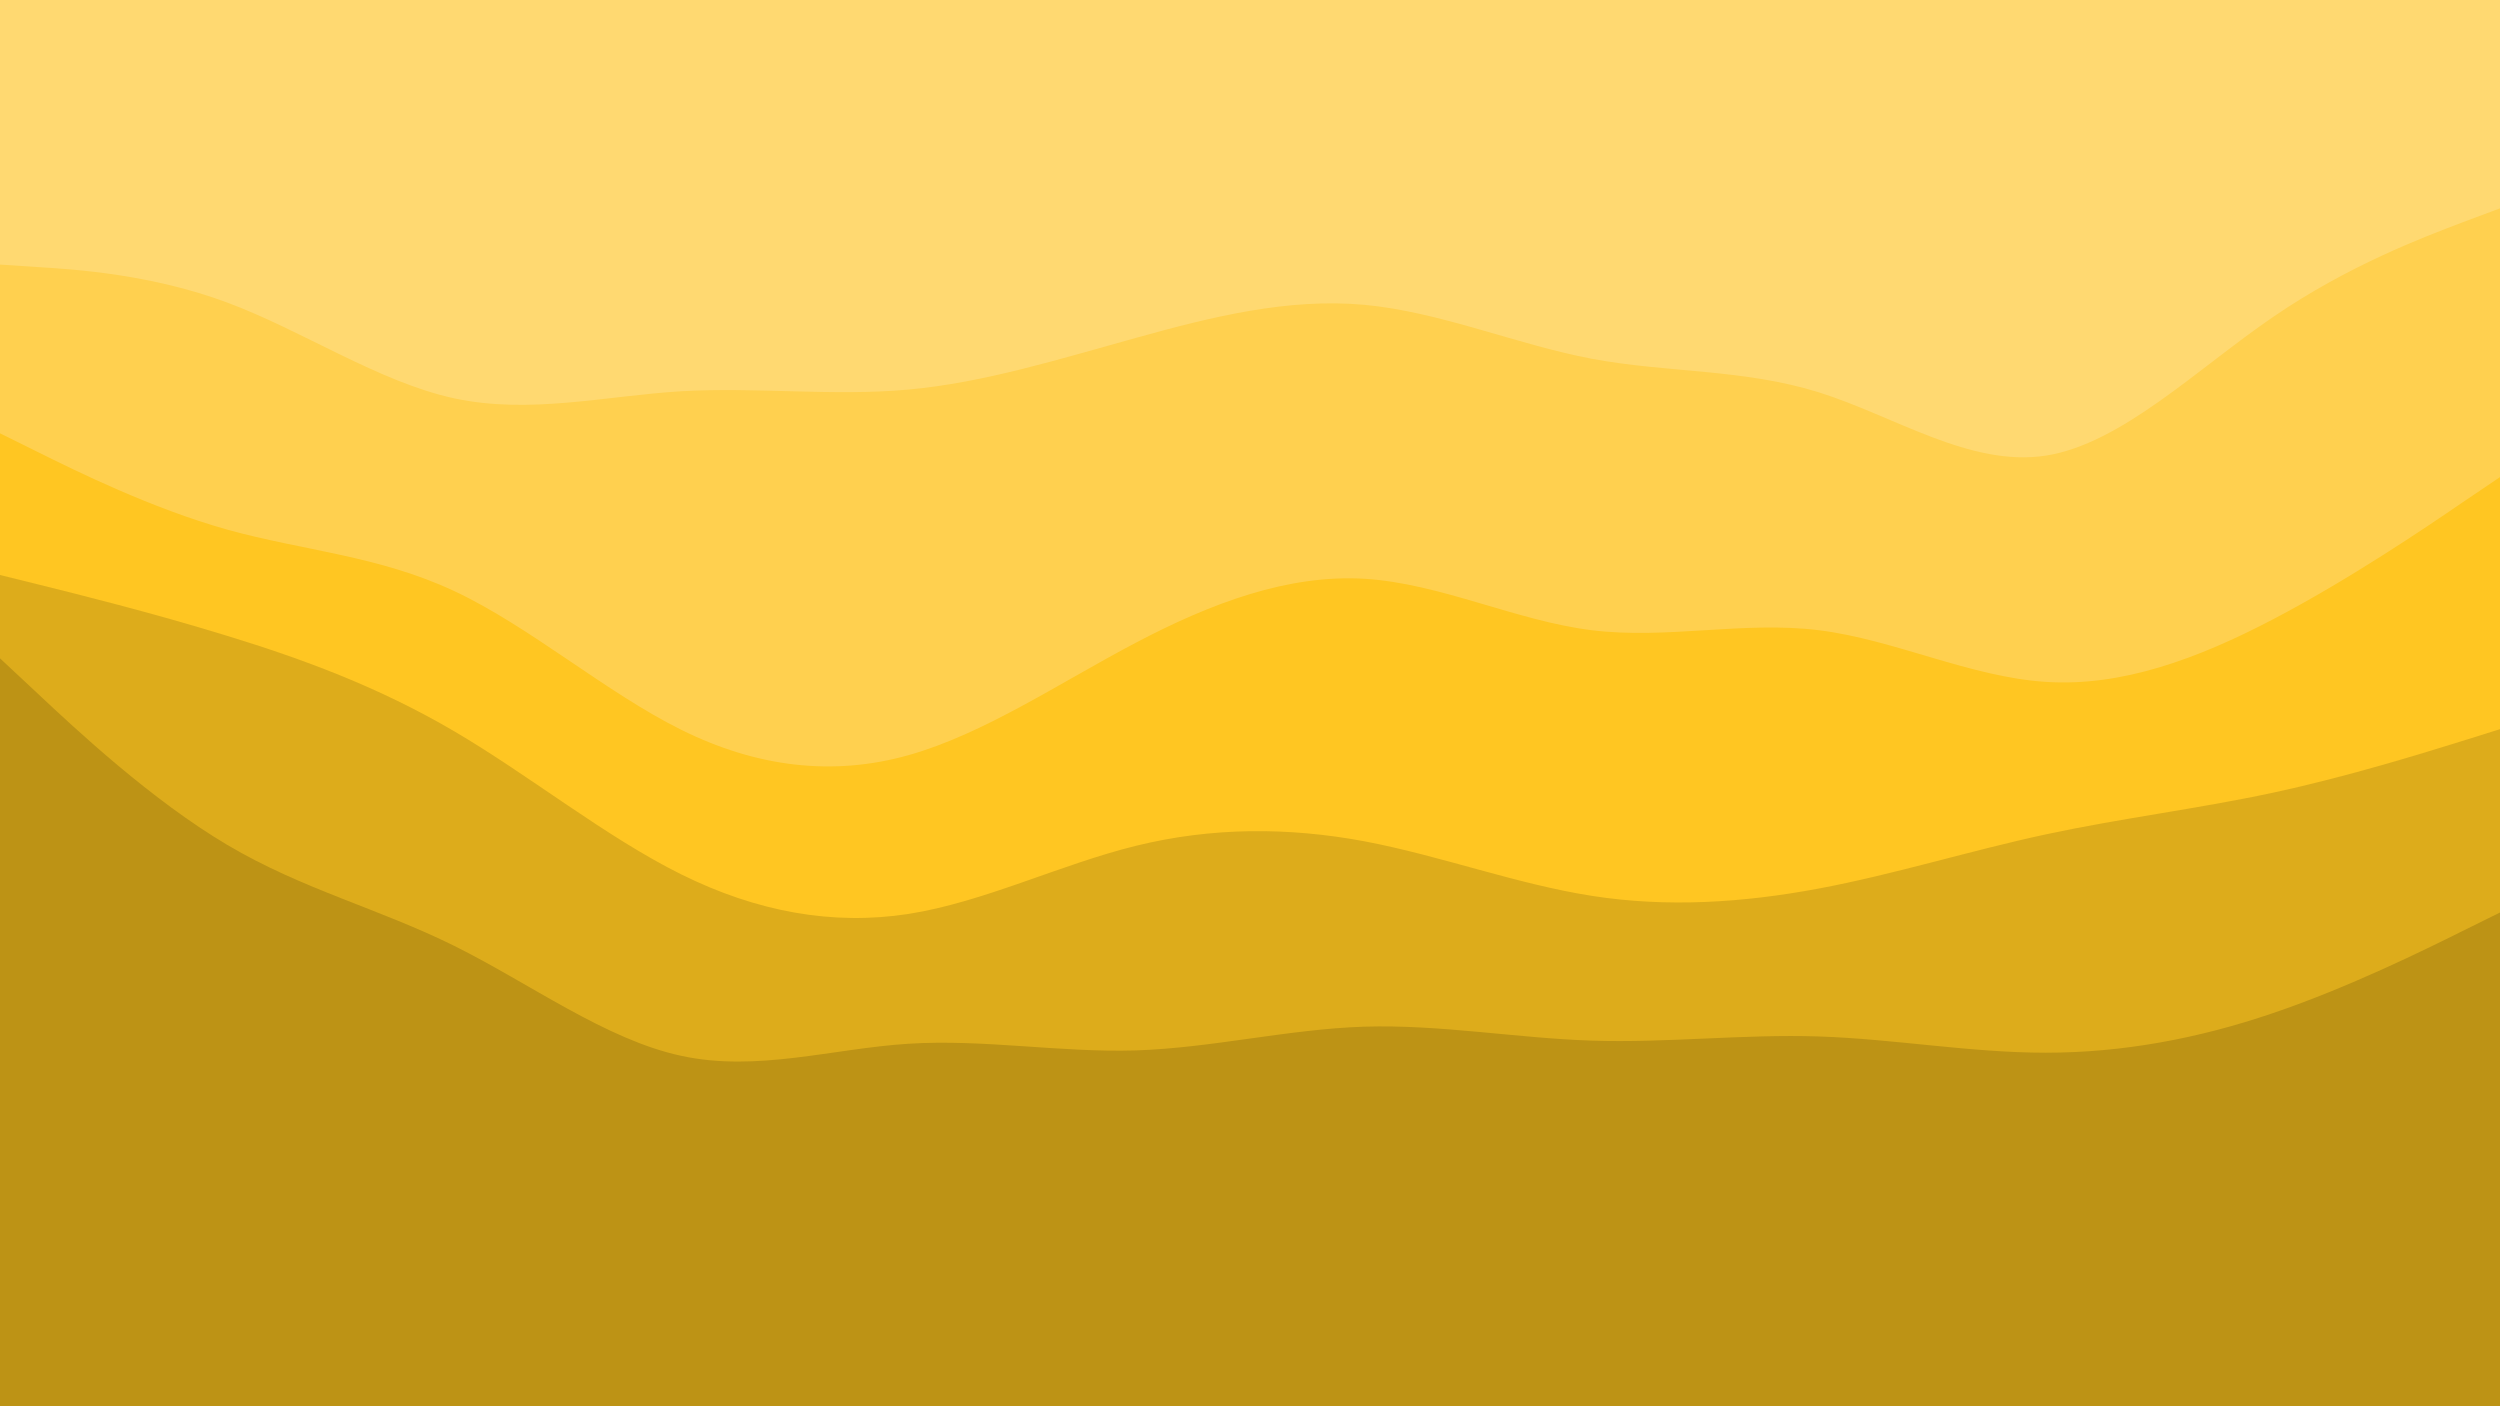
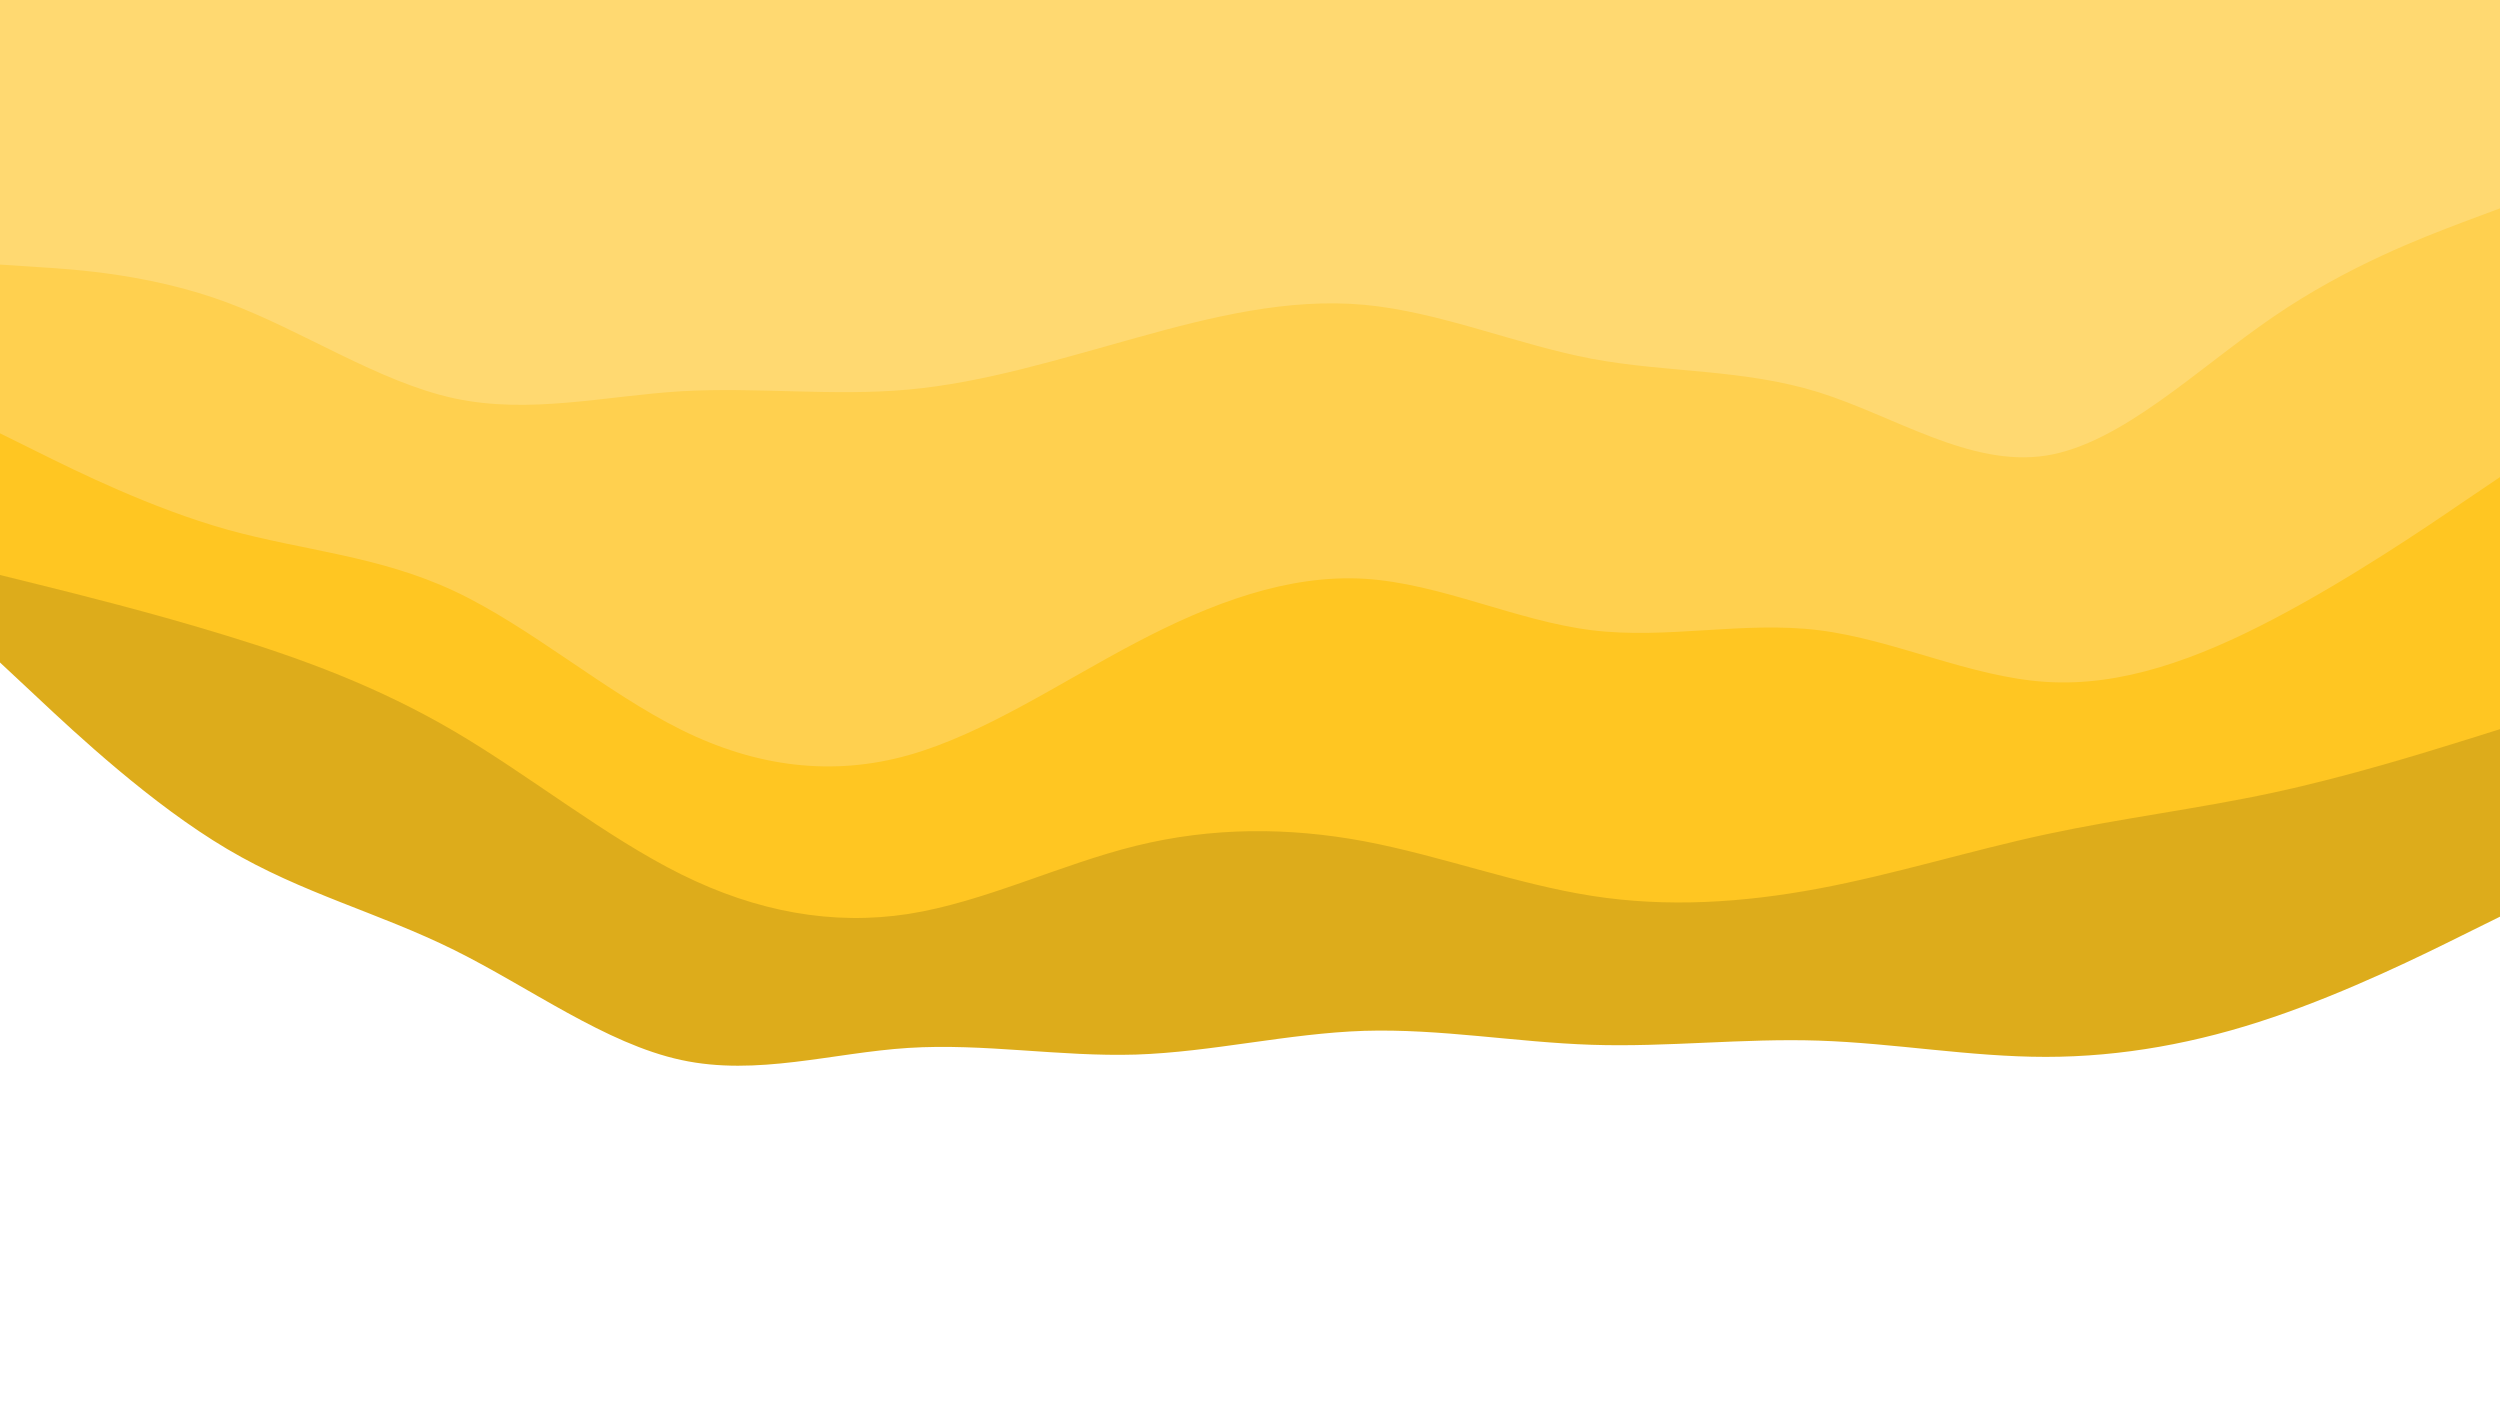
<svg xmlns="http://www.w3.org/2000/svg" id="visual" width="1200" height="675" version="1.1">
  <path d="M0 129L18.2 130.2C36.3 131.3 72.7 133.7 109 147.2C145.3 160.7 181.7 185.3 218 193.2C254.3 201 290.7 192 327 189.8C363.3 187.7 399.7 192.3 436 189C472.3 185.7 508.7 174.3 545.2 164.2C581.7 154 618.3 145 654.8 148.3C691.3 151.7 727.7 167.3 764 174.2C800.3 181 836.7 179 873 190.3C909.3 201.7 945.7 226.3 982 220.7C1018.3 215 1054.7 179 1091 154.2C1127.3 129.3 1163.7 115.7 1181.8 108.8L1200 102L1200 0L1181.8 0C1163.7 0 1127.3 0 1091 0C1054.7 0 1018.3 0 982 0C945.7 0 909.3 0 873 0C836.7 0 800.3 0 764 0C727.7 0 691.3 0 654.8 0C618.3 0 581.7 0 545.2 0C508.7 0 472.3 0 436 0C399.7 0 363.3 0 327 0C290.7 0 254.3 0 218 0C181.7 0 145.3 0 109 0C72.7 0 36.3 0 18.2 0L0 0Z" fill="#ffd971" />
  <path d="M0 210L18.2 219C36.3 228 72.7 246 109 256.2C145.3 266.3 181.7 268.7 218 285.7C254.3 302.7 290.7 334.3 327 352.3C363.3 370.3 399.7 374.7 436 364.5C472.3 354.3 508.7 329.7 545.2 310.5C581.7 291.3 618.3 277.7 654.8 279.8C691.3 282 727.7 300 764 304.5C800.3 309 836.7 300 873 304.5C909.3 309 945.7 327 982 329.3C1018.3 331.7 1054.7 318.3 1091 299.3C1127.3 280.3 1163.7 255.7 1181.8 243.3L1200 231L1200 100L1181.8 106.8C1163.7 113.7 1127.3 127.3 1091 152.2C1054.7 177 1018.3 213 982 218.7C945.7 224.3 909.3 199.7 873 188.3C836.7 177 800.3 179 764 172.2C727.7 165.3 691.3 149.7 654.8 146.3C618.3 143 581.7 152 545.2 162.2C508.7 172.3 472.3 183.7 436 187C399.7 190.3 363.3 185.7 327 187.8C290.7 190 254.3 199 218 191.2C181.7 183.3 145.3 158.7 109 145.2C72.7 131.7 36.3 129.3 18.2 128.2L0 127Z" fill="#ffd04f" />
  <path d="M0 278L18.2 282.5C36.3 287 72.7 296 109 307.2C145.3 318.3 181.7 331.7 218 353C254.3 374.3 290.7 403.7 327 421.7C363.3 439.7 399.7 446.3 436 440.7C472.3 435 508.7 417 545.2 408C581.7 399 618.3 399 654.8 405.8C691.3 412.7 727.7 426.3 764 432C800.3 437.7 836.7 435.3 873 428.5C909.3 421.7 945.7 410.3 982 402.5C1018.3 394.7 1054.7 390.3 1091 382.5C1127.3 374.7 1163.7 363.3 1181.8 357.7L1200 352L1200 229L1181.8 241.3C1163.7 253.7 1127.3 278.3 1091 297.3C1054.7 316.3 1018.3 329.7 982 327.3C945.7 325 909.3 307 873 302.5C836.7 298 800.3 307 764 302.5C727.7 298 691.3 280 654.8 277.8C618.3 275.7 581.7 289.3 545.2 308.5C508.7 327.7 472.3 352.3 436 362.5C399.7 372.7 363.3 368.3 327 350.3C290.7 332.3 254.3 300.7 218 283.7C181.7 266.7 145.3 264.3 109 254.2C72.7 244 36.3 226 18.2 217L0 208Z" fill="#ffc622" />
  <path d="M0 318L18.2 335C36.3 352 72.7 386 109 407.5C145.3 429 181.7 438 218 456C254.3 474 290.7 501 327 508.8C363.3 516.7 399.7 505.3 436 503C472.3 500.7 508.7 507.3 545.2 506.2C581.7 505 618.3 496 654.8 494.8C691.3 493.7 727.7 500.3 764 501.5C800.3 502.7 836.7 498.3 873 499.5C909.3 500.7 945.7 507.3 982 507.3C1018.3 507.3 1054.7 500.7 1091 488.3C1127.3 476 1163.7 458 1181.8 449L1200 440L1200 350L1181.8 355.7C1163.7 361.3 1127.3 372.7 1091 380.5C1054.7 388.3 1018.3 392.7 982 400.5C945.7 408.3 909.3 419.7 873 426.5C836.7 433.3 800.3 435.7 764 430C727.7 424.3 691.3 410.7 654.8 403.8C618.3 397 581.7 397 545.2 406C508.7 415 472.3 433 436 438.7C399.7 444.3 363.3 437.7 327 419.7C290.7 401.7 254.3 372.3 218 351C181.7 329.7 145.3 316.3 109 305.2C72.7 294 36.3 285 18.2 280.5L0 276Z" fill="#ddac1b" />
-   <path d="M0 676L18.2 676C36.3 676 72.7 676 109 676C145.3 676 181.7 676 218 676C254.3 676 290.7 676 327 676C363.3 676 399.7 676 436 676C472.3 676 508.7 676 545.2 676C581.7 676 618.3 676 654.8 676C691.3 676 727.7 676 764 676C800.3 676 836.7 676 873 676C909.3 676 945.7 676 982 676C1018.3 676 1054.7 676 1091 676C1127.3 676 1163.7 676 1181.8 676L1200 676L1200 438L1181.8 447C1163.7 456 1127.3 474 1091 486.3C1054.7 498.7 1018.3 505.3 982 505.3C945.7 505.3 909.3 498.7 873 497.5C836.7 496.3 800.3 500.7 764 499.5C727.7 498.3 691.3 491.7 654.8 492.8C618.3 494 581.7 503 545.2 504.2C508.7 505.3 472.3 498.7 436 501C399.7 503.3 363.3 514.7 327 506.8C290.7 499 254.3 472 218 454C181.7 436 145.3 427 109 405.5C72.7 384 36.3 350 18.2 333L0 316Z" fill="#bd9315" />
</svg>